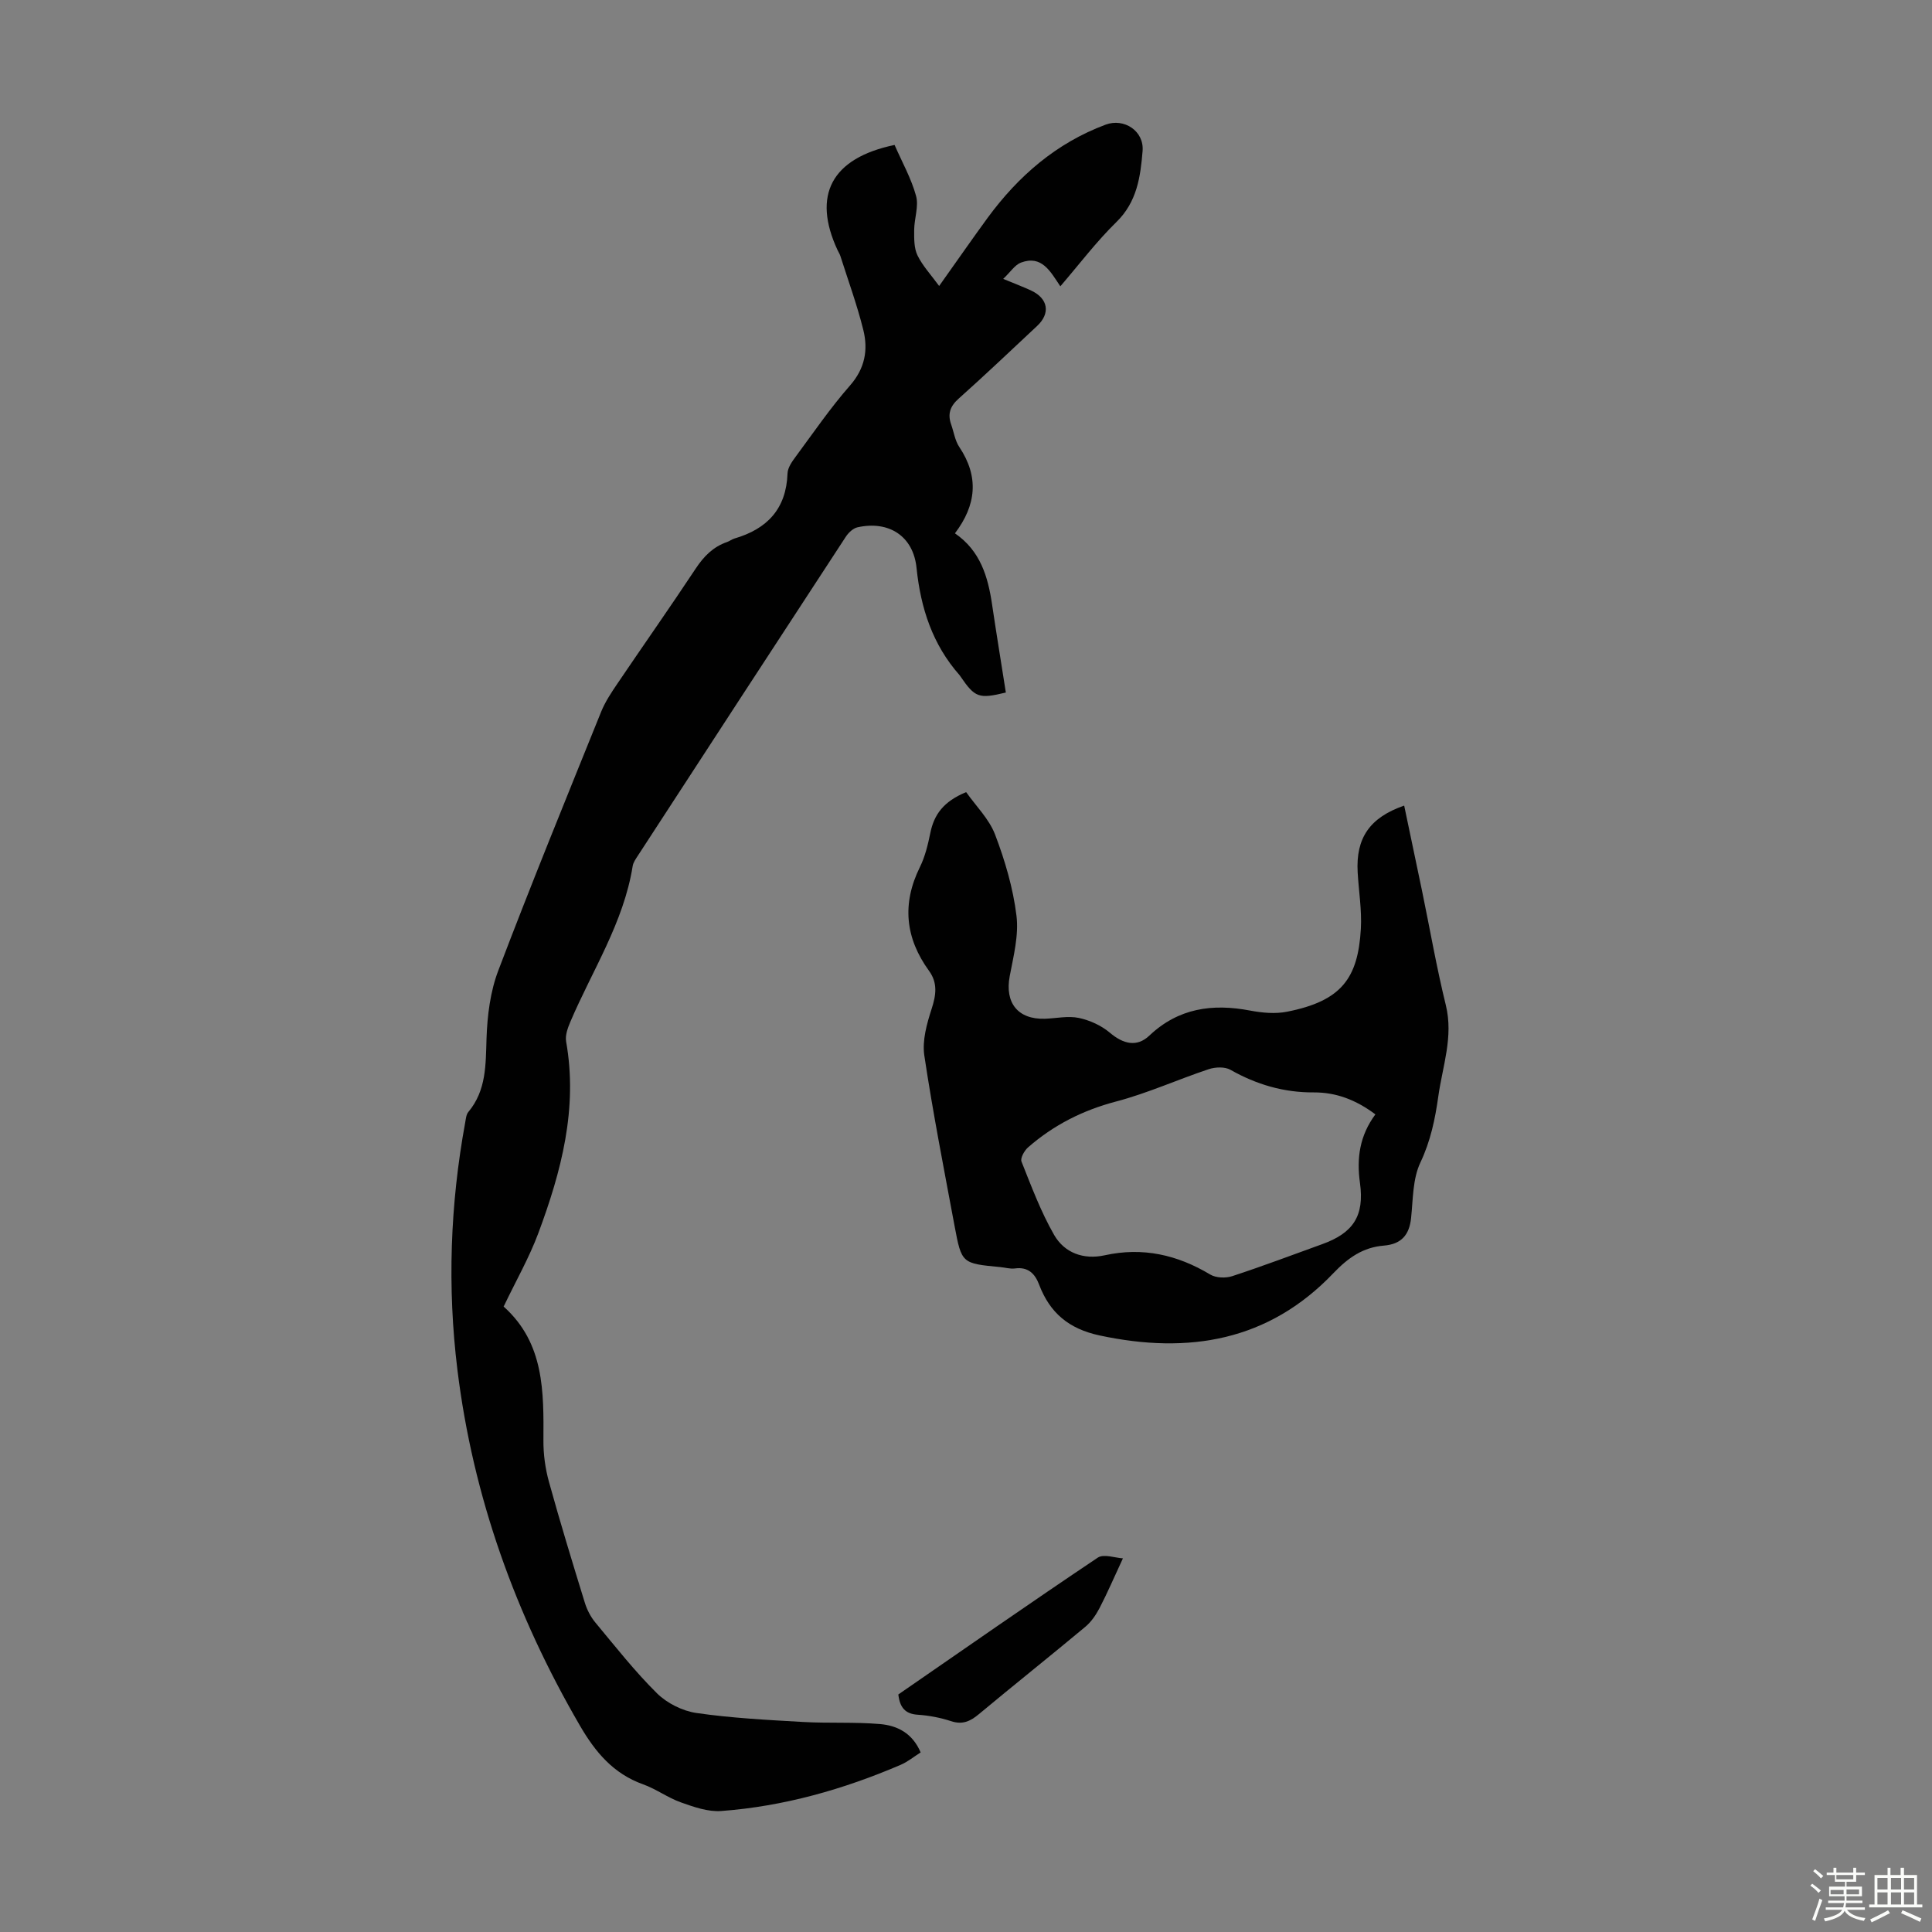
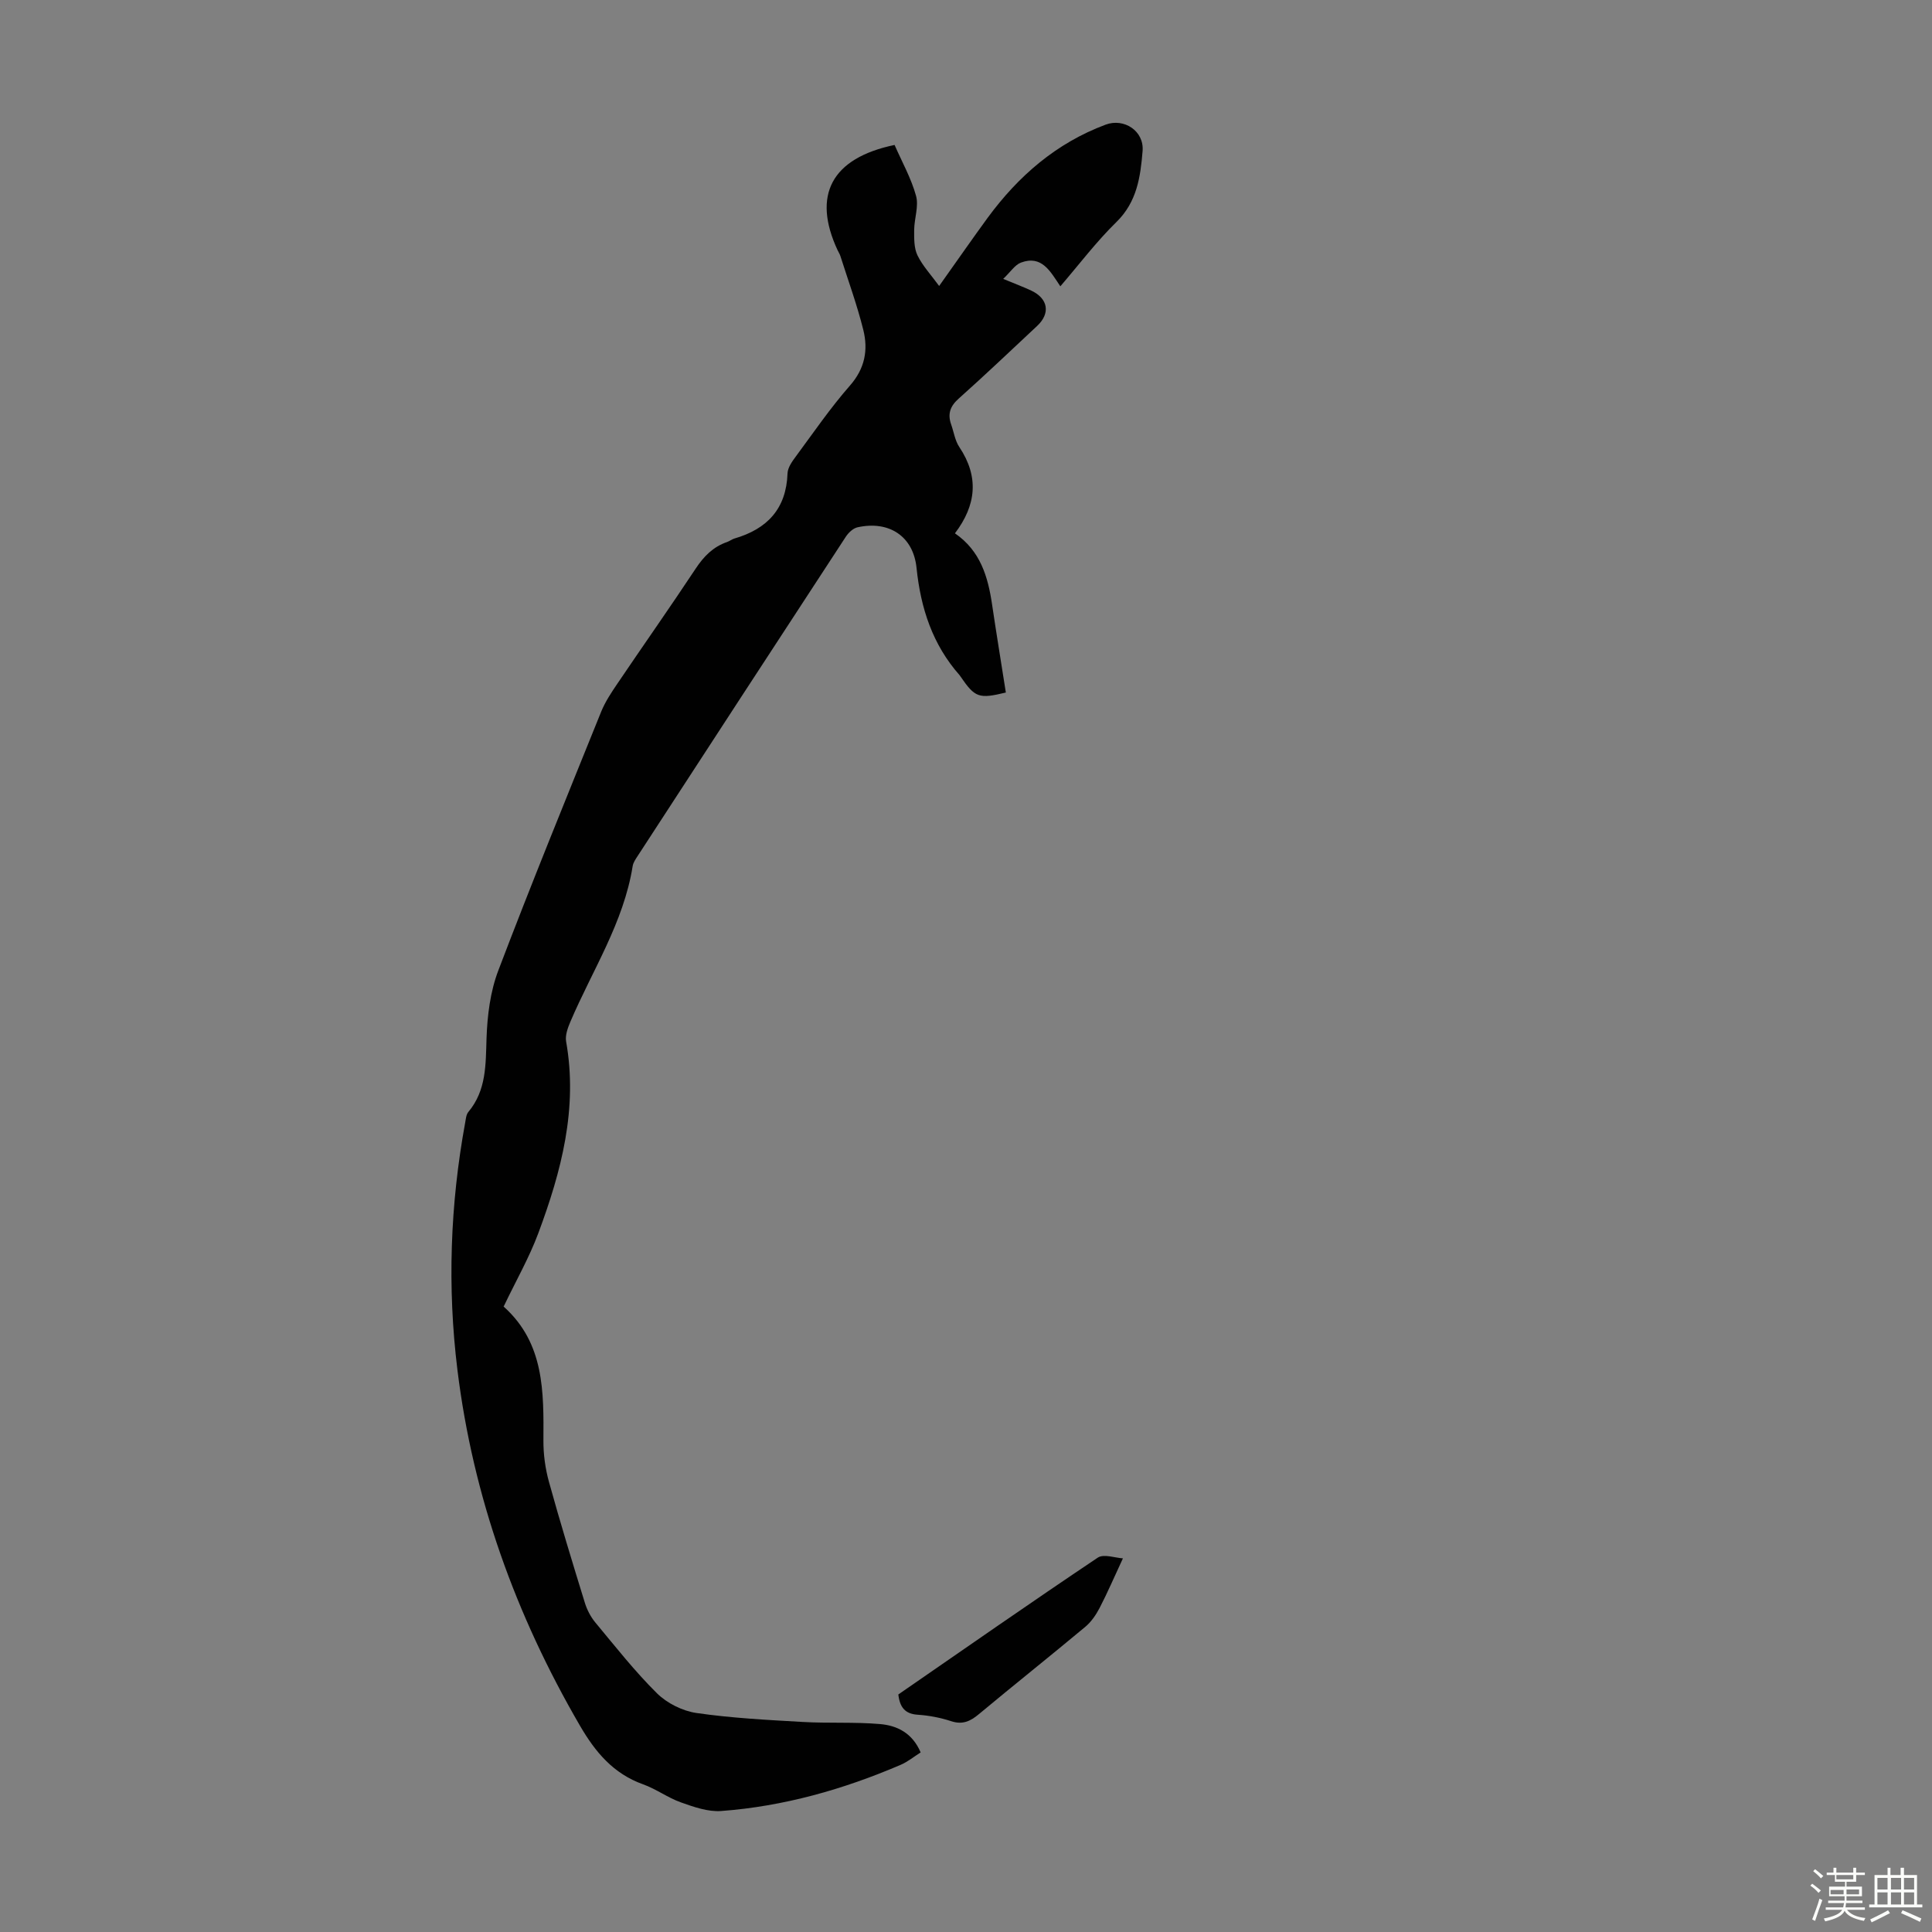
<svg xmlns="http://www.w3.org/2000/svg" enable-background="new 0 0 400 400" viewBox="0 0 400 400">
  <rect x="0" y="0" width="400" height="400" fill="#808080" stroke="none" />
  <path d="m374.8 390.4.4-.4c.7.5 1.3 1 1.8 1.4l-.5.5c-.5-.6-1.1-1.1-1.7-1.5zm1 7.3-.6-.3c.5-1.4 1.1-2.8 1.5-4.3.2.1.4.2.6.3-.5 1.3-1 2.8-1.5 4.3zm-.4-10.3.4-.4c.4.3 1 .8 1.7 1.4l-.5.5c-.4-.5-1-1-1.6-1.5zm2.5.3h1.7v-1h.6v1h3.5v-1h.6v1h1.8v.5h-1.8v1.4h-2v1h3.2v2h-3.2v.9h3.3v.5h-3.4c0 .3-.1.6-.1.9h4v.5h-3.7c.7.9 1.9 1.5 3.8 1.7-.1.2-.2.4-.3.6-2.1-.4-3.5-1.1-4-2.1-.4 1-1.8 1.7-4 2.2-.1-.2-.2-.4-.3-.6 2.1-.4 3.4-1 3.8-1.8h-3.4v-.5h3.6c.1-.3.1-.6.2-.9h-3.3v-.5h3.4c0-.3 0-.6 0-.9h-3.2v-2h3.3v-1h-2.1v-1.4h-1.7v-.5zm1.1 3.5v1h2.7c0-.3 0-.4 0-.4 0-.1 0-.2 0-.2 0-.1 0-.2 0-.3h-2.7zm1.2-3v.9h3.5v-.9zm4.7 3h-2.6v.6.4h2.6z" fill="#fbfcfa" />
  <path d="m393.6 386.7h.6v1.5h2.7v6.1h1.1v.6h-11v-.6h1.1v-6.1h2.7v-1.5h.6v1.5h2.1v-1.5zm-2.7 8.8.4.6c-1.2.6-2.5 1.3-3.8 1.9-.1-.2-.2-.4-.3-.6 1.2-.6 2.5-1.2 3.7-1.9zm-2.2-6.7v2.4h2.1v-2.4zm0 3v2.5h2.1v-2.5zm2.8-3v2.4h2.1v-2.4zm0 3v2.5h2.1v-2.5zm6 6.1c-1.4-.7-2.7-1.3-3.9-1.8l.3-.6c1.5.6 2.7 1.2 3.9 1.7zm-1.2-9.1h-2.1v2.4h2.1zm-2.1 3v2.5h2.1v-2.5z" fill="#fbfcfa" />
  <g fill="#010101">
    <path d="m185.21 30.01c1.57 3.58 3.46 6.94 4.45 10.55.59 2.15-.37 4.68-.39 7.05-.01 1.77-.05 3.74.68 5.25 1.06 2.18 2.8 4.03 4.49 6.35 4.01-5.64 6.98-9.93 10.06-14.14 6.36-8.65 14.2-15.45 24.4-19.26 3.83-1.43 8.01 1.31 7.66 5.47-.44 5.33-1.15 10.52-5.42 14.69-4.13 4.04-7.65 8.7-11.61 13.31-2.06-3.07-3.83-6.53-8.16-4.91-1.25.47-2.13 1.91-3.67 3.37 2.58 1.07 4.23 1.68 5.82 2.43 3.5 1.65 4 4.71 1.2 7.32-5.4 5.05-10.75 10.14-16.26 15.06-1.76 1.57-2.29 3.17-1.54 5.31.56 1.58.8 3.36 1.7 4.7 4.1 6.14 3.53 12-.91 17.86 5.27 3.62 6.84 8.98 7.69 14.74.9 6.08 1.9 12.15 2.85 18.22-5.59 1.35-6.38 1.07-9.38-3.31-.06-.09-.12-.19-.19-.27-5.61-6.35-8.06-13.87-8.92-22.22-.67-6.59-5.73-9.84-12.21-8.41-.93.2-1.9 1.13-2.45 1.98-14.39 22-28.74 44.03-43.07 66.06-.42.65-.92 1.35-1.04 2.09-1.87 11.73-8.36 21.59-12.9 32.24-.54 1.27-1.11 2.82-.88 4.1 2.46 13.87-1 26.89-5.75 39.66-1.9 5.1-4.64 9.88-7.16 15.16-.08-.29-.09 0 .05.12 8.37 7.56 8.22 17.58 8.16 27.65-.02 2.85.38 5.8 1.14 8.55 2.32 8.4 4.87 16.74 7.44 25.07.45 1.45 1.2 2.9 2.16 4.06 4.15 4.99 8.18 10.13 12.78 14.68 2.08 2.05 5.28 3.65 8.17 4.07 7.26 1.05 14.62 1.43 21.96 1.85 5.34.31 10.72-.02 16.05.44 3.51.3 6.69 1.84 8.4 5.87-1.38.87-2.67 1.94-4.14 2.57-11.89 5.1-24.24 8.6-37.16 9.56-2.72.2-5.65-.83-8.32-1.78-2.72-.96-5.14-2.78-7.86-3.75-6.16-2.21-9.87-6.66-13.07-12.16-13.32-22.91-22.13-47.36-25.36-73.68-2.1-17.09-1.5-34.18 1.61-51.15.14-.75.2-1.66.65-2.2 3.76-4.5 3.59-9.8 3.77-15.24.16-4.72.77-9.68 2.44-14.06 6.83-17.97 14.1-35.76 21.3-53.59.83-2.04 2.09-3.94 3.34-5.78 5.39-7.97 10.93-15.84 16.24-23.86 1.68-2.53 3.6-4.49 6.48-5.48.52-.18.98-.56 1.51-.72 6.78-1.97 10.75-6.13 11.01-13.49.04-1.2.95-2.47 1.73-3.52 3.66-4.95 7.15-10.05 11.2-14.67 3.1-3.53 3.79-7.37 2.76-11.51-1.29-5.18-3.13-10.22-4.75-15.31-.13-.42-.39-.8-.58-1.21-5.28-11.35-1.3-19.05 11.8-21.78z" />
-     <path d="m200.03 164c2.01 2.86 4.76 5.55 6 8.81 2.05 5.39 3.72 11.07 4.42 16.77.5 4.06-.62 8.39-1.4 12.53-1.04 5.51 1.69 8.99 7.3 8.81 2.34-.08 4.77-.64 7-.17 2.27.48 4.66 1.56 6.43 3.06 2.78 2.35 5.59 3.05 8.17.61 6.04-5.72 13.08-6.68 20.89-5.19 2.49.47 5.2.72 7.65.23 11.22-2.22 14.67-6.88 15.26-17.15.22-3.88-.44-7.8-.66-11.71-.4-7.09 2.48-11.33 9.63-13.81 1.24 5.92 2.48 11.79 3.7 17.66 1.63 7.88 3 15.83 4.92 23.64 1.61 6.56-.67 12.62-1.55 18.87-.66 4.72-1.6 9.27-3.72 13.74-1.6 3.38-1.51 7.61-1.92 11.48-.37 3.54-2.05 5.42-5.65 5.71-4.29.35-7.37 2.5-10.43 5.7-13.41 14.06-29.95 16.85-48.41 12.9-6.39-1.37-10.3-4.68-12.52-10.52-.87-2.3-2.29-3.72-5.02-3.35-.97.13-2-.19-3-.28-7.97-.76-8.03-.74-9.48-8.48-2.19-11.76-4.5-23.51-6.27-35.33-.46-3.08.51-6.56 1.51-9.64.93-2.86 1.29-5.37-.53-7.88-4.93-6.79-5.65-13.89-1.89-21.5 1.07-2.17 1.66-4.64 2.15-7.04.77-3.81 2.72-6.53 7.42-8.47zm84.73 66.72c-4.05-3.03-8.15-4.57-12.77-4.55-6.19.04-11.86-1.63-17.24-4.68-1.17-.66-3.13-.58-4.49-.13-6.43 2.14-12.66 4.98-19.2 6.7-6.89 1.81-12.92 4.87-18.21 9.49-.77.67-1.64 2.23-1.36 2.94 2.05 5.15 4.01 10.4 6.75 15.18 2.15 3.74 6.1 5.19 10.5 4.22 7.86-1.73 15.01-.1 21.83 3.99 1.19.71 3.2.78 4.56.33 6.26-2.05 12.42-4.38 18.62-6.62 6.41-2.31 8.76-5.84 7.82-12.65-.72-5.12-.09-9.79 3.19-14.22z" />
    <path d="m185.99 350.82c13.82-9.54 27.46-19.06 41.28-28.32 1.25-.84 3.66.06 5.22.14-1.81 3.89-3.21 7.15-4.84 10.29-.75 1.44-1.75 2.89-2.98 3.91-7.29 6.08-14.72 11.99-22.02 18.07-1.76 1.47-3.37 2.22-5.73 1.44-2.21-.72-4.57-1.18-6.88-1.33-2.66-.16-3.74-1.53-4.05-4.2z" />
  </g>
</svg>